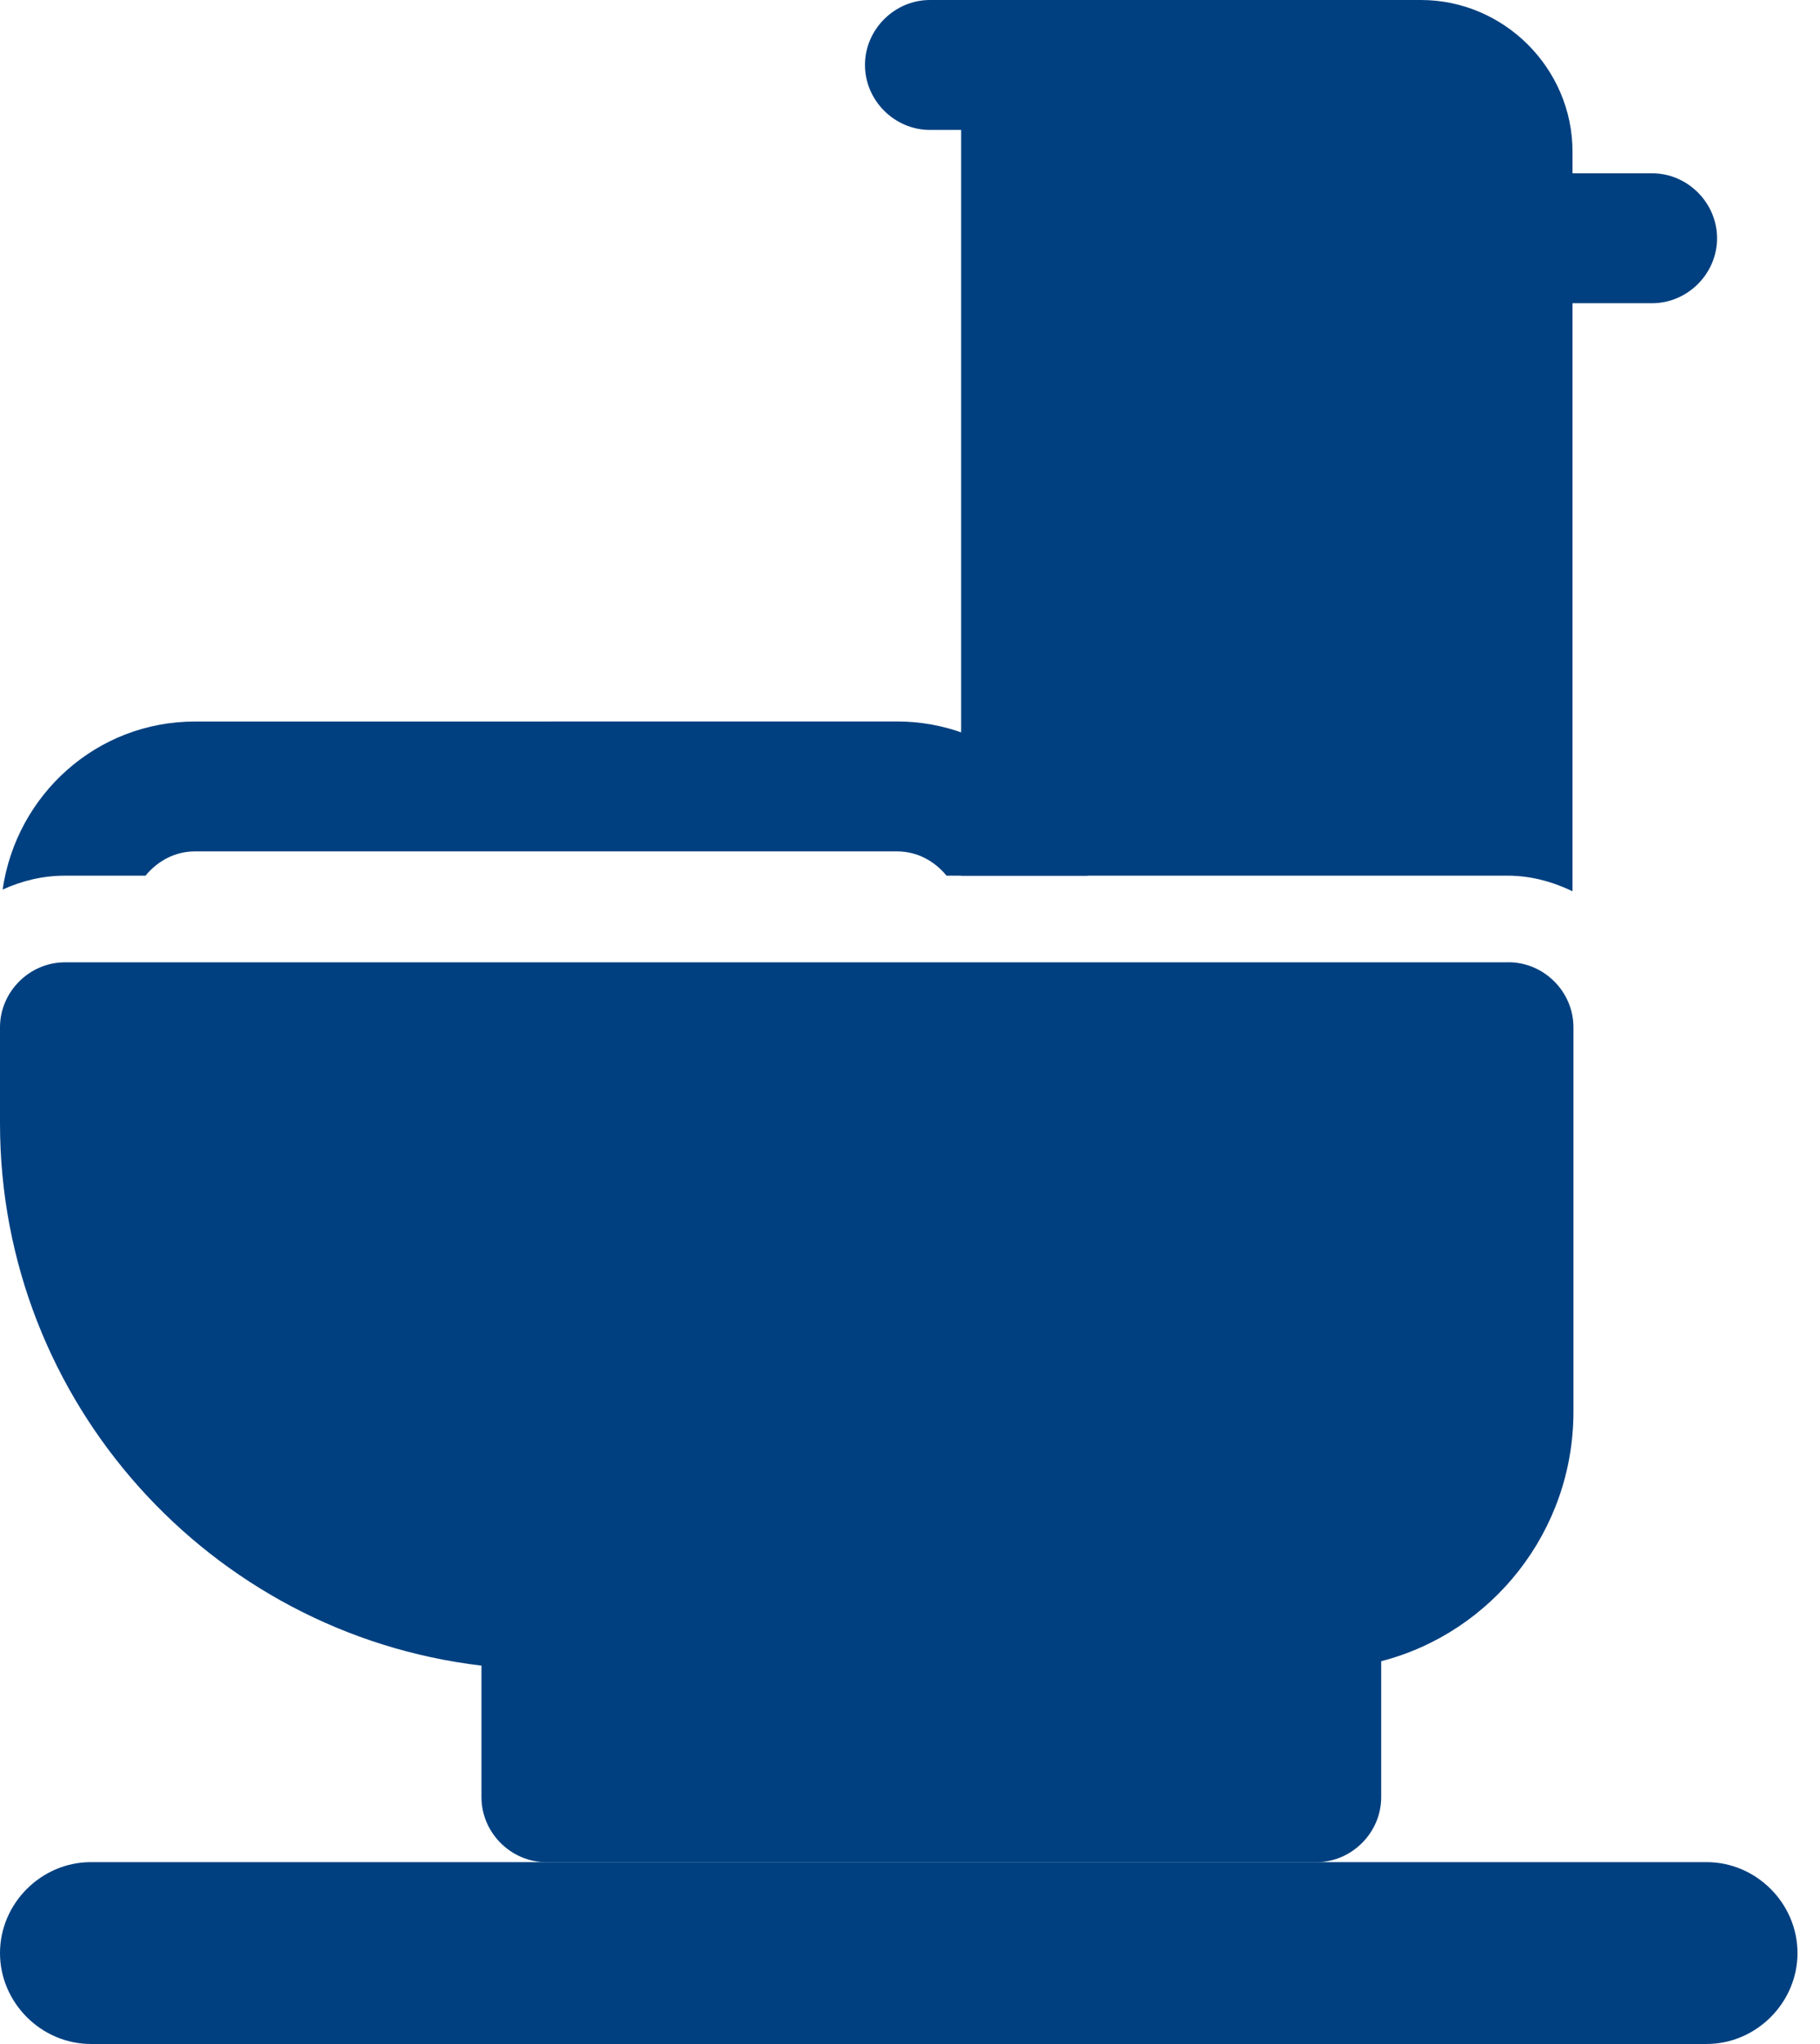
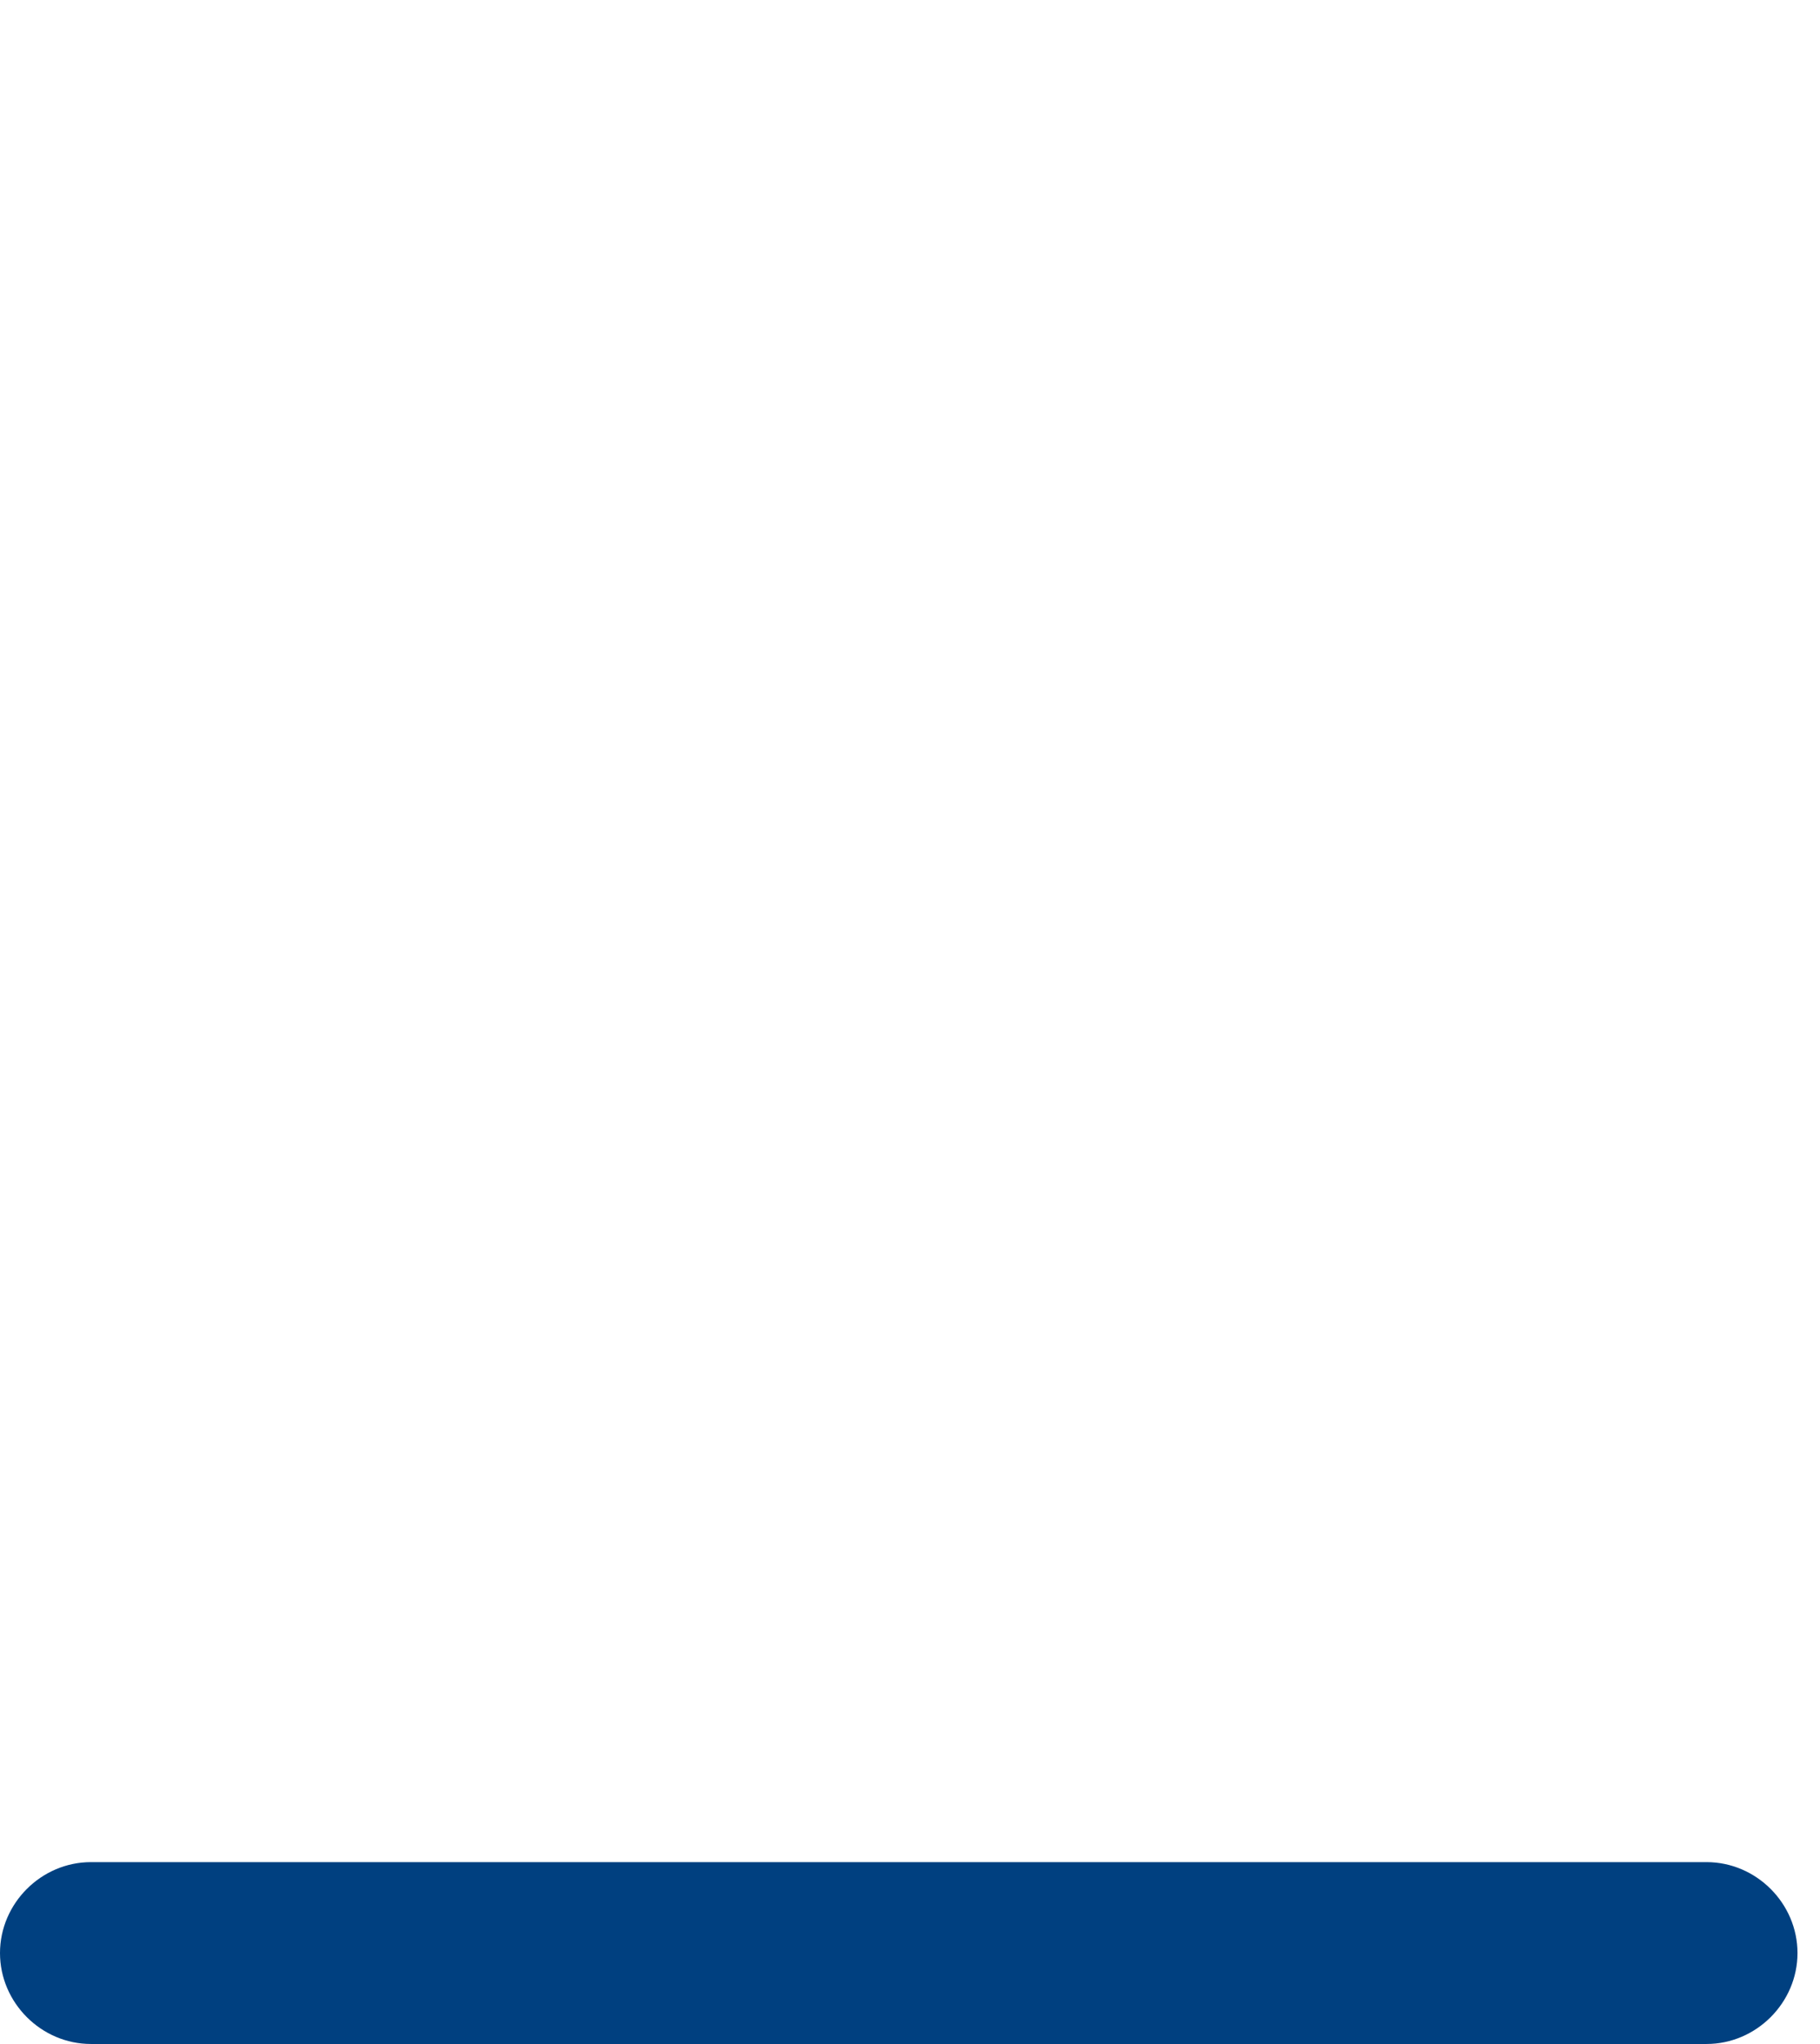
<svg xmlns="http://www.w3.org/2000/svg" width="57" height="64" viewBox="0 0 57 64" fill="none">
  <path d="M53.445 63.999H2.847C1.292 63.999 0 62.707 0 61.152C0 59.596 1.292 58.305 2.847 58.305H53.448C55.004 58.305 56.295 59.596 56.295 61.152C56.295 62.707 55.004 63.999 53.448 63.999H53.445Z" fill="#004080" />
-   <path d="M47.213 30.131H2.034C0.923 30.131 0 31.054 0 32.166V35.176C0 43.909 6.59 51.15 15.079 52.152V56.273C15.079 57.384 16.002 58.307 17.113 58.307H41.223C42.334 58.307 43.257 57.384 43.257 56.273V52.014C46.728 51.119 49.278 47.946 49.278 44.204V32.163C49.278 31.052 48.355 30.129 47.244 30.129L47.213 30.131Z" fill="#004080" />
-   <path d="M35.01 4.068H29.124C28.013 4.068 27.09 3.145 27.09 2.034C27.09 0.923 28.013 0 29.124 0H35.01C36.121 0 37.044 0.923 37.044 2.034C37.044 3.145 36.121 4.068 35.01 4.068Z" fill="#004080" />
-   <path d="M51.742 9.494H47.675C46.564 9.494 45.641 8.571 45.641 7.46C45.641 6.349 46.564 5.426 47.675 5.426H51.742C52.853 5.426 53.776 6.349 53.776 7.46C53.776 8.571 52.853 9.494 51.742 9.494Z" fill="#004080" />
-   <path d="M47.215 27.418C47.947 27.418 48.626 27.608 49.249 27.906V4.747C49.249 2.143 47.105 0 44.502 0H32.136C31.024 0 30.102 0.923 30.102 2.034V27.418H47.215Z" fill="#004080" />
-   <path d="M2.035 27.418H4.557C4.936 26.958 5.48 26.658 6.103 26.658H28.097C28.72 26.658 29.264 26.955 29.643 27.418H34.065C33.467 24.68 31.026 22.59 28.097 22.59L6.103 22.592C3.039 22.592 0.517 24.87 0.082 27.853C0.68 27.581 1.33 27.418 2.035 27.418Z" fill="#004080" />
</svg>